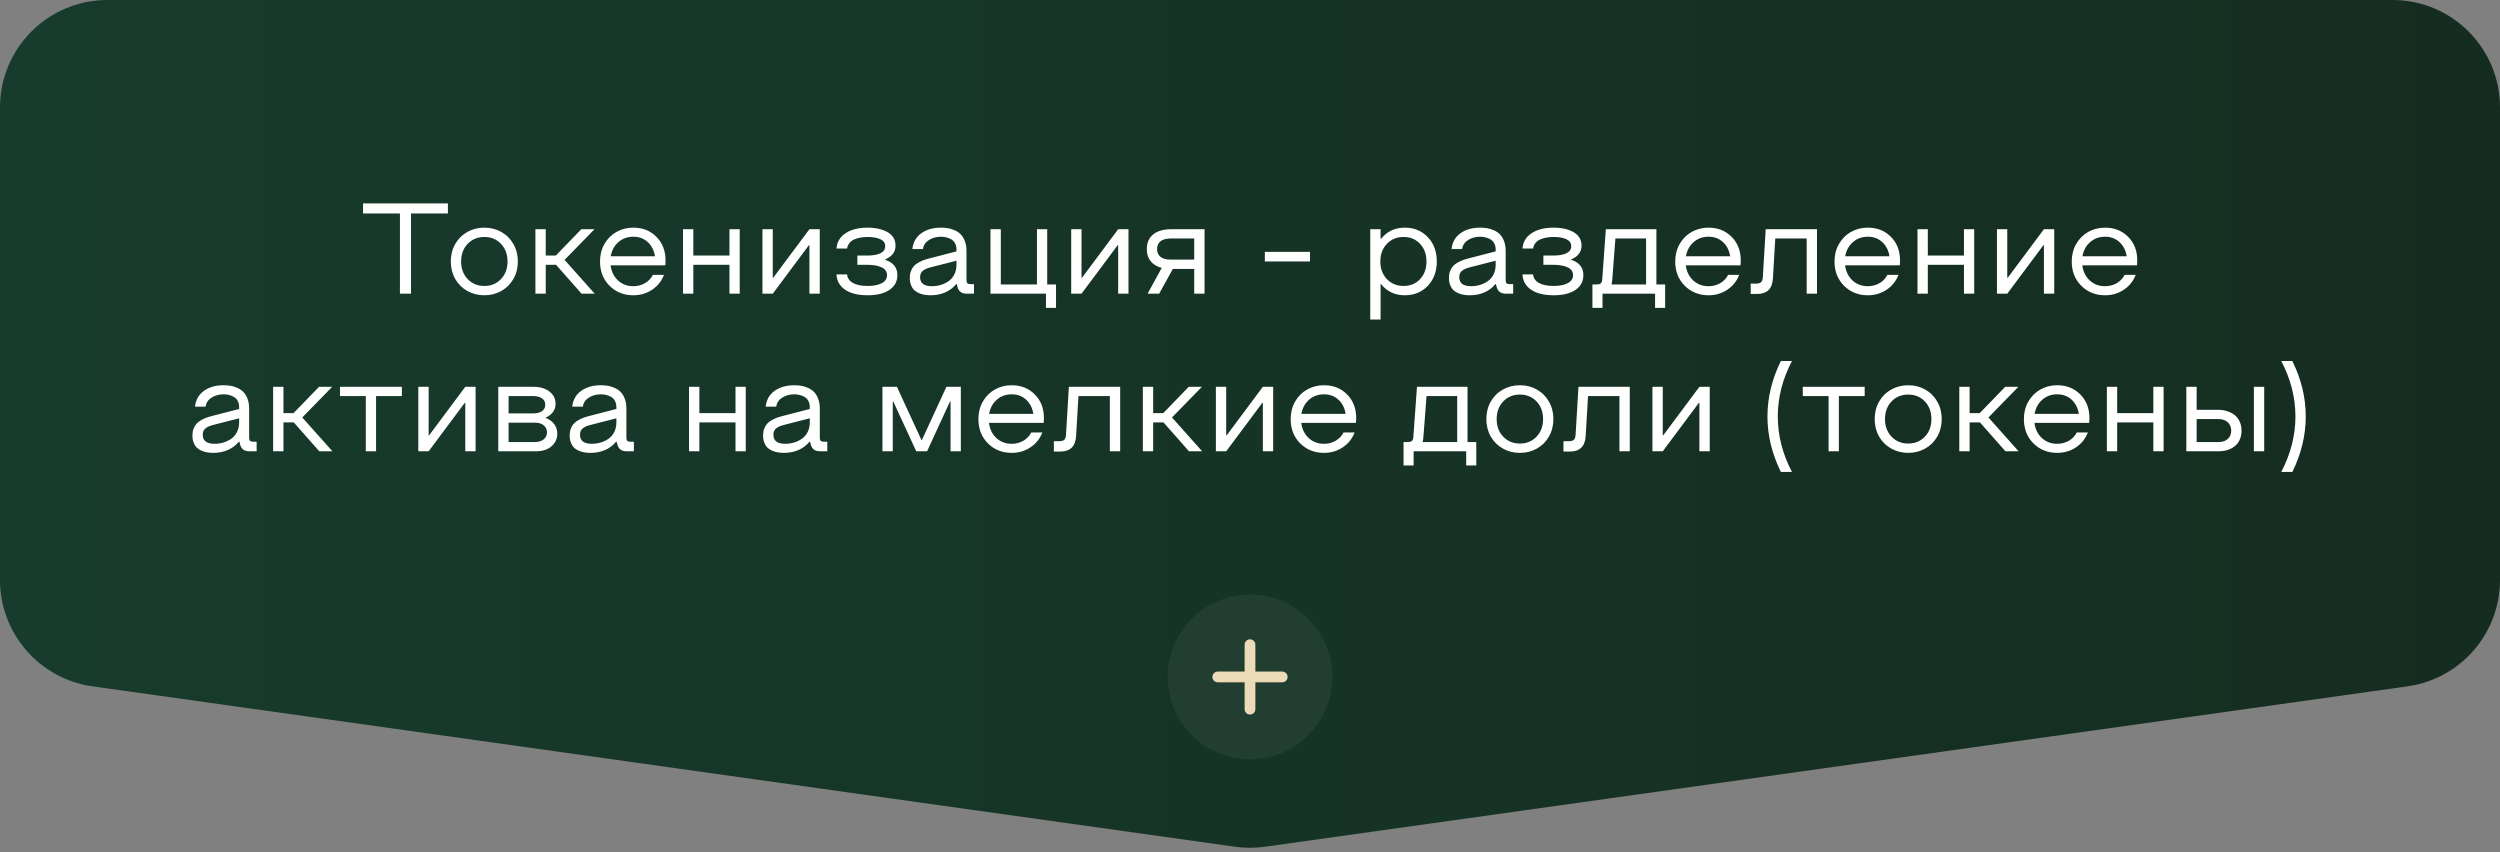
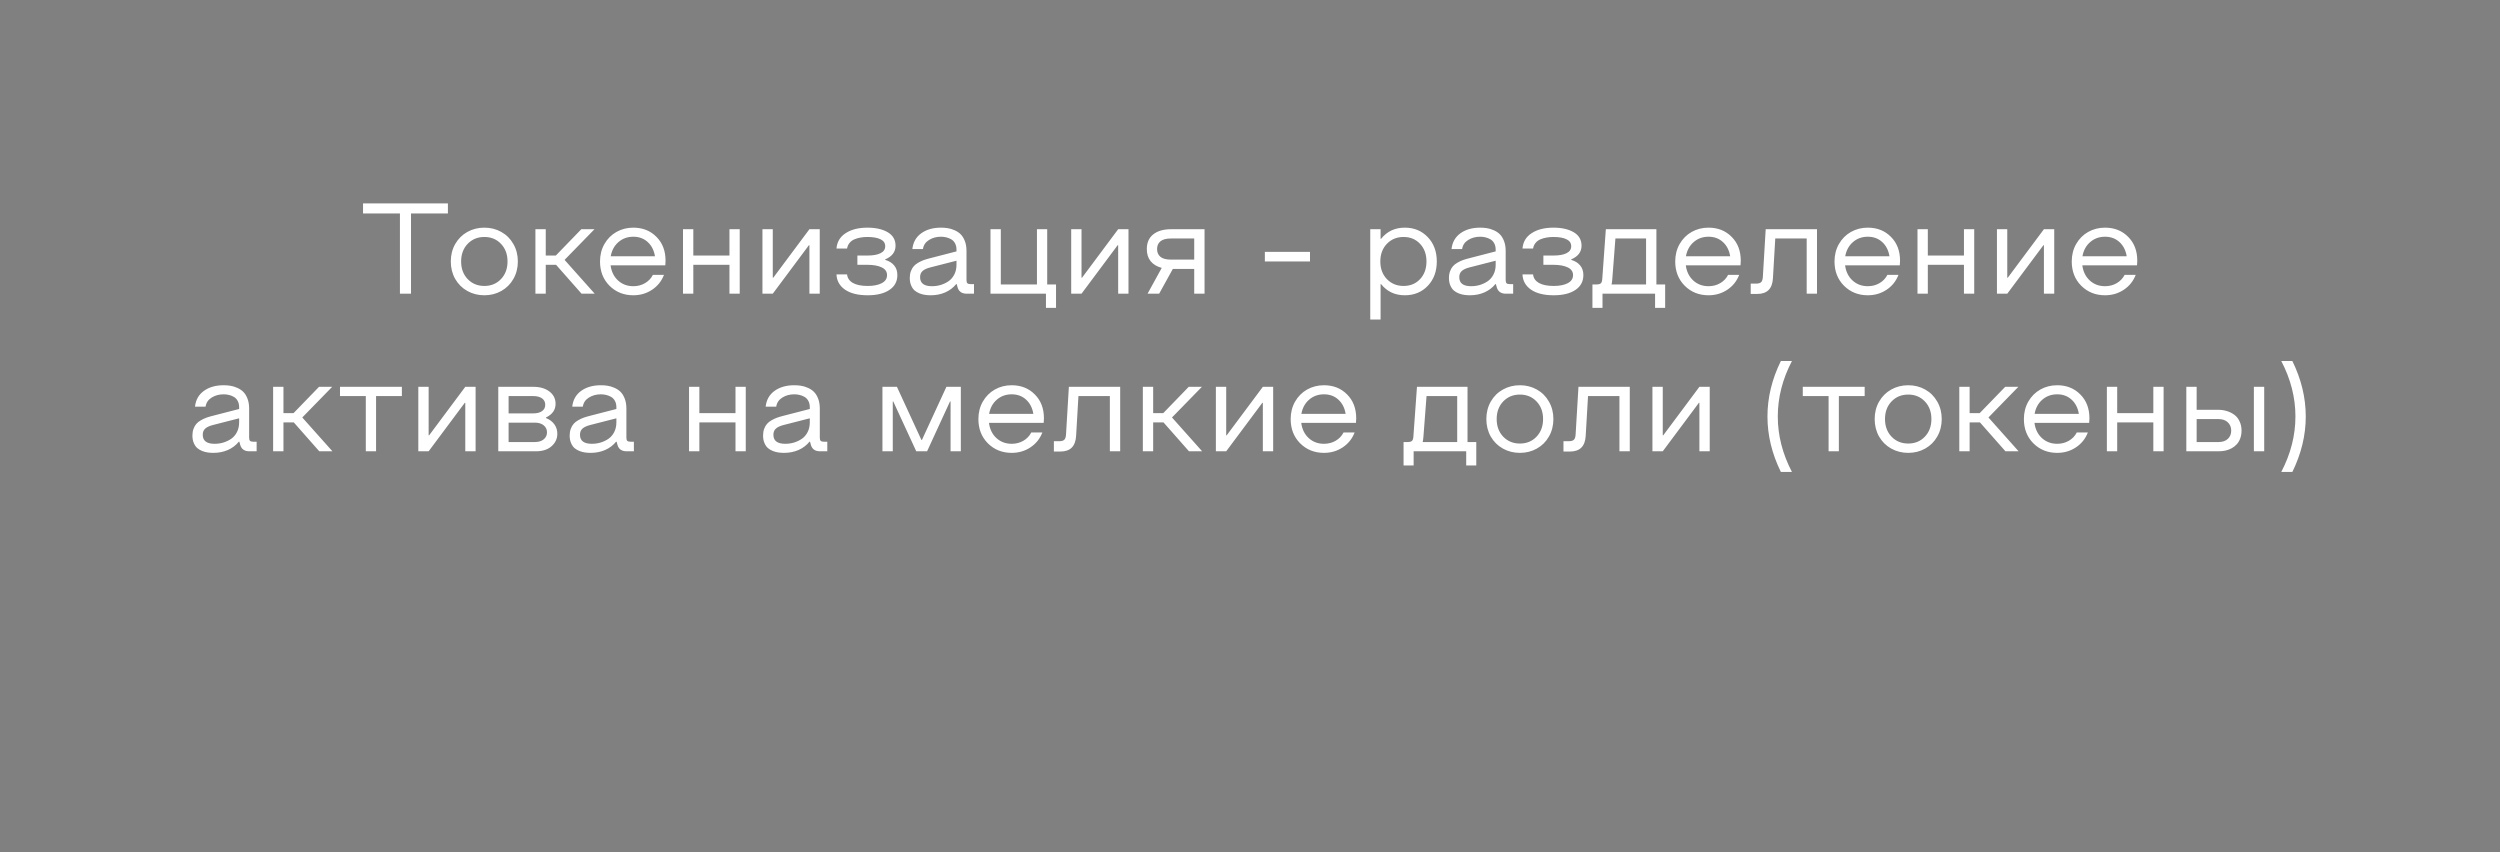
<svg xmlns="http://www.w3.org/2000/svg" width="349" height="119" viewBox="0 0 349 119" fill="none">
  <rect x="0" y="0" width="349" height="119" fill="#808080" stroke="none" />
-   <path d="M0 15C0 6.716 6.716 0 15 0H334C342.284 0 349 6.716 349 15V80.959C349 88.437 343.491 94.773 336.086 95.813L176.586 118.207C175.202 118.401 173.798 118.401 172.414 118.207L12.914 95.813C5.509 94.773 0 88.437 0 80.959V15Z" fill="url(#paint0_linear_926_164)" />
  <path d="M55.83 41V29.803H50.68V28.396H62.527V29.803H57.377V41H55.83ZM69.981 40.622C69.272 41.02 68.483 41.22 67.616 41.22C66.749 41.22 65.958 41.02 65.243 40.622C64.528 40.224 63.963 39.664 63.547 38.943C63.137 38.217 62.932 37.402 62.932 36.5C62.932 35.598 63.137 34.786 63.547 34.065C63.963 33.339 64.528 32.776 65.243 32.378C65.958 31.98 66.749 31.78 67.616 31.78C68.483 31.78 69.272 31.98 69.981 32.378C70.695 32.776 71.258 33.339 71.668 34.065C72.084 34.786 72.292 35.598 72.292 36.5C72.292 37.402 72.084 38.217 71.668 38.943C71.258 39.664 70.695 40.224 69.981 40.622ZM65.287 38.961C65.902 39.6 66.679 39.919 67.616 39.919C68.554 39.919 69.327 39.6 69.936 38.961C70.546 38.322 70.851 37.502 70.851 36.5C70.851 35.498 70.546 34.678 69.936 34.039C69.327 33.4 68.554 33.081 67.616 33.081C66.679 33.081 65.902 33.4 65.287 34.039C64.678 34.678 64.373 35.498 64.373 36.5C64.373 37.502 64.678 38.322 65.287 38.961ZM74.744 41V32H76.186V35.674H77.592L81.151 32H82.988L78.814 36.28L83.023 41H81.186L77.627 36.966H76.186V41H74.744ZM88.411 41.22C87.087 41.22 85.98 40.777 85.089 39.893C84.204 39.002 83.762 37.871 83.762 36.5C83.762 35.598 83.967 34.786 84.377 34.065C84.793 33.339 85.353 32.776 86.056 32.378C86.765 31.98 87.55 31.78 88.411 31.78C89.718 31.78 90.793 32.208 91.637 33.063C92.486 33.913 92.911 35.023 92.911 36.395L92.876 37.036H85.238C85.35 37.909 85.695 38.615 86.275 39.154C86.861 39.688 87.573 39.954 88.411 39.954C89.015 39.954 89.557 39.813 90.037 39.532C90.523 39.251 90.893 38.864 91.144 38.372H92.691C92.352 39.251 91.795 39.945 91.022 40.455C90.254 40.965 89.384 41.22 88.411 41.22ZM85.256 35.779H91.435C91.3 34.947 90.963 34.285 90.424 33.793C89.885 33.295 89.214 33.046 88.411 33.046C87.603 33.046 86.911 33.295 86.337 33.793C85.763 34.291 85.402 34.953 85.256 35.779ZM96.787 36.966V41H95.346V32H96.787V35.674H101.832V32H103.265V41H101.832V36.966H96.787ZM114.436 32V41H112.994V34.232H112.924L107.879 41H106.438V32H107.879V38.768H107.949L112.994 32H114.436ZM121.133 41.22C119.785 41.22 118.73 40.959 117.969 40.438C117.207 39.91 116.809 39.198 116.773 38.302H118.25C118.303 38.817 118.572 39.216 119.059 39.497C119.551 39.778 120.242 39.919 121.133 39.919C121.953 39.919 122.606 39.79 123.093 39.532C123.585 39.274 123.831 38.899 123.831 38.407C123.831 37.921 123.582 37.56 123.084 37.326C122.592 37.086 121.915 36.966 121.054 36.966H119.691V35.674H121.098C121.877 35.674 122.483 35.565 122.917 35.349C123.356 35.132 123.576 34.807 123.576 34.373C123.576 33.94 123.359 33.617 122.926 33.406C122.492 33.19 121.883 33.081 121.098 33.081C120.758 33.081 120.441 33.107 120.148 33.16C119.855 33.207 119.568 33.289 119.287 33.406C119.012 33.518 118.783 33.685 118.602 33.907C118.42 34.124 118.303 34.388 118.25 34.698H116.773C116.844 33.778 117.269 33.063 118.048 32.554C118.833 32.038 119.85 31.78 121.098 31.78C122.258 31.78 123.201 31.994 123.928 32.422C124.654 32.85 125.018 33.477 125.018 34.303C125.018 35.164 124.537 35.8 123.576 36.21V36.28C124.104 36.433 124.517 36.688 124.815 37.045C125.12 37.397 125.272 37.851 125.272 38.407C125.272 39.286 124.903 39.975 124.165 40.473C123.427 40.971 122.416 41.22 121.133 41.22ZM129.922 41.22C129.652 41.22 129.397 41.202 129.157 41.167C128.917 41.138 128.659 41.07 128.384 40.965C128.114 40.859 127.88 40.722 127.681 40.552C127.487 40.382 127.326 40.148 127.197 39.849C127.068 39.55 127.004 39.201 127.004 38.803C127.004 38.451 127.057 38.135 127.162 37.853C127.268 37.572 127.402 37.341 127.566 37.159C127.73 36.972 127.944 36.805 128.208 36.658C128.478 36.506 128.735 36.386 128.981 36.298C129.233 36.21 129.535 36.122 129.887 36.034L133.525 35.094V34.848C133.525 34.508 133.458 34.215 133.323 33.969C133.188 33.717 133.01 33.529 132.787 33.406C132.564 33.277 132.336 33.187 132.102 33.134C131.867 33.075 131.621 33.046 131.363 33.046C130.73 33.046 130.171 33.198 129.685 33.503C129.204 33.802 128.923 34.224 128.841 34.769H127.364C127.47 33.819 127.886 33.084 128.612 32.562C129.339 32.041 130.256 31.78 131.363 31.78C131.691 31.78 132.002 31.804 132.295 31.851C132.588 31.892 132.901 31.985 133.235 32.132C133.569 32.273 133.854 32.457 134.088 32.685C134.328 32.914 134.527 33.23 134.686 33.635C134.844 34.033 134.923 34.496 134.923 35.023V39.093C134.923 39.31 134.964 39.459 135.046 39.541C135.134 39.623 135.286 39.664 135.503 39.664H135.969V41H134.958C134.261 41 133.83 40.69 133.666 40.068L133.561 39.664H133.481C133.071 40.168 132.559 40.555 131.943 40.824C131.334 41.088 130.66 41.22 129.922 41.22ZM130.098 39.954C130.525 39.954 130.936 39.895 131.328 39.778C131.727 39.655 132.093 39.48 132.427 39.251C132.761 39.017 133.027 38.703 133.227 38.31C133.426 37.918 133.525 37.47 133.525 36.966V36.395L129.887 37.326C129.383 37.455 129.017 37.625 128.788 37.836C128.56 38.041 128.445 38.328 128.445 38.697C128.445 39.535 128.996 39.954 130.098 39.954ZM147.421 39.708V42.977H146.015V41H138.271V32H139.713V39.708H144.758V32H146.19V39.708H147.421ZM157.537 32V41H156.096V34.232H156.025L150.98 41H149.539V32H150.98V38.768H151.051L156.096 32H157.537ZM161.817 41H160.2L162.178 37.397C161.51 37.221 160.994 36.91 160.631 36.465C160.273 36.02 160.095 35.454 160.095 34.769C160.095 33.878 160.394 33.195 160.991 32.721C161.589 32.24 162.418 32 163.479 32H168.154V41H166.713V37.546H163.725L161.817 41ZM163.479 36.245H166.713V33.292H163.479C162.805 33.292 162.31 33.424 161.993 33.688C161.683 33.951 161.527 34.312 161.527 34.769C161.527 35.226 161.683 35.586 161.993 35.85C162.31 36.113 162.805 36.245 163.479 36.245ZM176.574 36.5V35.164H182.876V36.5H176.574ZM196.112 31.78C197.413 31.78 198.482 32.223 199.32 33.107C200.158 33.986 200.577 35.117 200.577 36.5C200.577 37.883 200.158 39.017 199.32 39.901C198.482 40.78 197.413 41.22 196.112 41.22C194.735 41.22 193.631 40.701 192.799 39.664H192.729V44.603H191.287V32H192.729V33.336H192.799C193.631 32.299 194.735 31.78 196.112 31.78ZM193.607 38.961C194.223 39.6 194.999 39.919 195.937 39.919C196.874 39.919 197.642 39.602 198.239 38.97C198.837 38.331 199.136 37.508 199.136 36.5C199.136 35.492 198.837 34.672 198.239 34.039C197.642 33.4 196.874 33.081 195.937 33.081C194.999 33.081 194.223 33.4 193.607 34.039C192.998 34.678 192.693 35.498 192.693 36.5C192.693 37.502 192.998 38.322 193.607 38.961ZM205.191 41.22C204.922 41.22 204.667 41.202 204.427 41.167C204.187 41.138 203.929 41.07 203.653 40.965C203.384 40.859 203.149 40.722 202.95 40.552C202.757 40.382 202.596 40.148 202.467 39.849C202.338 39.55 202.273 39.201 202.273 38.803C202.273 38.451 202.326 38.135 202.432 37.853C202.537 37.572 202.672 37.341 202.836 37.159C203 36.972 203.214 36.805 203.478 36.658C203.747 36.506 204.005 36.386 204.251 36.298C204.503 36.21 204.805 36.122 205.156 36.034L208.795 35.094V34.848C208.795 34.508 208.728 34.215 208.593 33.969C208.458 33.717 208.279 33.529 208.057 33.406C207.834 33.277 207.605 33.187 207.371 33.134C207.137 33.075 206.891 33.046 206.633 33.046C206 33.046 205.44 33.198 204.954 33.503C204.474 33.802 204.192 34.224 204.11 34.769H202.634C202.739 33.819 203.155 33.084 203.882 32.562C204.608 32.041 205.525 31.78 206.633 31.78C206.961 31.78 207.271 31.804 207.564 31.851C207.857 31.892 208.171 31.985 208.505 32.132C208.839 32.273 209.123 32.457 209.357 32.685C209.598 32.914 209.797 33.23 209.955 33.635C210.113 34.033 210.192 34.496 210.192 35.023V39.093C210.192 39.31 210.233 39.459 210.315 39.541C210.403 39.623 210.556 39.664 210.772 39.664H211.238V41H210.228C209.53 41 209.1 40.69 208.936 40.068L208.83 39.664H208.751C208.341 40.168 207.828 40.555 207.213 40.824C206.604 41.088 205.93 41.22 205.191 41.22ZM205.367 39.954C205.795 39.954 206.205 39.895 206.598 39.778C206.996 39.655 207.362 39.48 207.696 39.251C208.03 39.017 208.297 38.703 208.496 38.31C208.695 37.918 208.795 37.47 208.795 36.966V36.395L205.156 37.326C204.652 37.455 204.286 37.625 204.058 37.836C203.829 38.041 203.715 38.328 203.715 38.697C203.715 39.535 204.266 39.954 205.367 39.954ZM216.898 41.22C215.551 41.22 214.496 40.959 213.734 40.438C212.973 39.91 212.574 39.198 212.539 38.302H214.016C214.068 38.817 214.338 39.216 214.824 39.497C215.316 39.778 216.008 39.919 216.898 39.919C217.719 39.919 218.372 39.79 218.858 39.532C219.351 39.274 219.597 38.899 219.597 38.407C219.597 37.921 219.348 37.56 218.85 37.326C218.357 37.086 217.681 36.966 216.819 36.966H215.457V35.674H216.863C217.643 35.674 218.249 35.565 218.683 35.349C219.122 35.132 219.342 34.807 219.342 34.373C219.342 33.94 219.125 33.617 218.691 33.406C218.258 33.19 217.648 33.081 216.863 33.081C216.523 33.081 216.207 33.107 215.914 33.16C215.621 33.207 215.334 33.289 215.053 33.406C214.777 33.518 214.549 33.685 214.367 33.907C214.186 34.124 214.068 34.388 214.016 34.698H212.539C212.609 33.778 213.034 33.063 213.813 32.554C214.599 32.038 215.615 31.78 216.863 31.78C218.023 31.78 218.967 31.994 219.693 32.422C220.42 32.85 220.783 33.477 220.783 34.303C220.783 35.164 220.303 35.8 219.342 36.21V36.28C219.869 36.433 220.282 36.688 220.581 37.045C220.886 37.397 221.038 37.851 221.038 38.407C221.038 39.286 220.669 39.975 219.931 40.473C219.192 40.971 218.182 41.22 216.898 41.22ZM222.875 39.708C223.162 39.708 223.361 39.655 223.473 39.55C223.59 39.444 223.657 39.245 223.675 38.952L224.176 32H231.233V39.708H232.455V42.977H231.049V41H223.71V42.977H222.304V39.708H222.875ZM224.967 39.708H229.792V33.292H225.512L225.072 39.023C225.061 39.169 225.046 39.301 225.028 39.418C225.011 39.529 224.996 39.605 224.984 39.647L224.967 39.708ZM238.511 41.22C237.187 41.22 236.079 40.777 235.188 39.893C234.304 39.002 233.861 37.871 233.861 36.5C233.861 35.598 234.066 34.786 234.477 34.065C234.893 33.339 235.452 32.776 236.155 32.378C236.864 31.98 237.649 31.78 238.511 31.78C239.817 31.78 240.893 32.208 241.736 33.063C242.586 33.913 243.011 35.023 243.011 36.395L242.976 37.036H235.338C235.449 37.909 235.795 38.615 236.375 39.154C236.961 39.688 237.673 39.954 238.511 39.954C239.114 39.954 239.656 39.813 240.137 39.532C240.623 39.251 240.992 38.864 241.244 38.372H242.791C242.451 39.251 241.895 39.945 241.121 40.455C240.354 40.965 239.483 41.22 238.511 41.22ZM235.355 35.779H241.534C241.399 34.947 241.062 34.285 240.523 33.793C239.984 33.295 239.313 33.046 238.511 33.046C237.702 33.046 237.011 33.295 236.437 33.793C235.862 34.291 235.502 34.953 235.355 35.779ZM253.654 32V41H252.213V33.292H247.827L247.502 38.838C247.426 40.303 246.693 41.035 245.305 41.035H244.399V39.594H245.12C245.478 39.594 245.724 39.523 245.858 39.383C245.999 39.242 246.078 38.99 246.096 38.627L246.491 32H253.654ZM260.747 41.22C259.423 41.22 258.315 40.777 257.425 39.893C256.54 39.002 256.098 37.871 256.098 36.5C256.098 35.598 256.303 34.786 256.713 34.065C257.129 33.339 257.688 32.776 258.392 32.378C259.101 31.98 259.886 31.78 260.747 31.78C262.054 31.78 263.129 32.208 263.973 33.063C264.822 33.913 265.247 35.023 265.247 36.395L265.212 37.036H257.574C257.686 37.909 258.031 38.615 258.611 39.154C259.197 39.688 259.909 39.954 260.747 39.954C261.351 39.954 261.893 39.813 262.373 39.532C262.859 39.251 263.229 38.864 263.48 38.372H265.027C264.688 39.251 264.131 39.945 263.357 40.455C262.59 40.965 261.72 41.22 260.747 41.22ZM257.592 35.779H263.771C263.636 34.947 263.299 34.285 262.76 33.793C262.221 33.295 261.55 33.046 260.747 33.046C259.938 33.046 259.247 33.295 258.673 33.793C258.099 34.291 257.738 34.953 257.592 35.779ZM269.123 36.966V41H267.682V32H269.123V35.674H274.168V32H275.601V41H274.168V36.966H269.123ZM286.771 32V41H285.33V34.232H285.26L280.215 41H278.773V32H280.215V38.768H280.285L285.33 32H286.771ZM293.864 41.22C292.54 41.22 291.433 40.777 290.542 39.893C289.657 39.002 289.215 37.871 289.215 36.5C289.215 35.598 289.42 34.786 289.83 34.065C290.246 33.339 290.806 32.776 291.509 32.378C292.218 31.98 293.003 31.78 293.864 31.78C295.171 31.78 296.246 32.208 297.09 33.063C297.939 33.913 298.364 35.023 298.364 36.395L298.329 37.036H290.691C290.803 37.909 291.148 38.615 291.729 39.154C292.314 39.688 293.026 39.954 293.864 39.954C294.468 39.954 295.01 39.813 295.49 39.532C295.977 39.251 296.346 38.864 296.598 38.372H298.145C297.805 39.251 297.248 39.945 296.475 40.455C295.707 40.965 294.837 41.22 293.864 41.22ZM290.709 35.779H296.888C296.753 34.947 296.416 34.285 295.877 33.793C295.338 33.295 294.667 33.046 293.864 33.046C293.056 33.046 292.364 33.295 291.79 33.793C291.216 34.291 290.855 34.953 290.709 35.779ZM29.779 63.22C29.51 63.22 29.255 63.202 29.015 63.167C28.774 63.138 28.517 63.07 28.241 62.965C27.972 62.859 27.737 62.722 27.538 62.552C27.345 62.382 27.184 62.148 27.055 61.849C26.926 61.55 26.861 61.201 26.861 60.803C26.861 60.451 26.914 60.135 27.02 59.853C27.125 59.572 27.26 59.341 27.424 59.159C27.588 58.972 27.802 58.805 28.065 58.658C28.335 58.506 28.593 58.386 28.839 58.298C29.091 58.21 29.393 58.122 29.744 58.034L33.383 57.094V56.848C33.383 56.508 33.315 56.215 33.181 55.969C33.046 55.717 32.867 55.529 32.645 55.406C32.422 55.277 32.193 55.187 31.959 55.134C31.725 55.075 31.479 55.046 31.221 55.046C30.588 55.046 30.028 55.198 29.542 55.503C29.061 55.802 28.78 56.224 28.698 56.769H27.222C27.327 55.819 27.743 55.084 28.47 54.562C29.196 54.041 30.113 53.78 31.221 53.78C31.549 53.78 31.859 53.804 32.152 53.851C32.445 53.892 32.759 53.985 33.093 54.132C33.427 54.273 33.711 54.457 33.945 54.685C34.185 54.914 34.385 55.23 34.543 55.635C34.701 56.033 34.78 56.496 34.78 57.023V61.093C34.78 61.31 34.821 61.459 34.903 61.541C34.991 61.623 35.144 61.664 35.36 61.664H35.826V63H34.815C34.118 63 33.688 62.69 33.523 62.068L33.418 61.664H33.339C32.929 62.168 32.416 62.555 31.801 62.824C31.191 63.088 30.518 63.22 29.779 63.22ZM29.955 61.954C30.383 61.954 30.793 61.895 31.186 61.778C31.584 61.655 31.95 61.48 32.284 61.251C32.618 61.017 32.885 60.703 33.084 60.31C33.283 59.918 33.383 59.47 33.383 58.966V58.395L29.744 59.326C29.24 59.455 28.874 59.625 28.645 59.836C28.417 60.041 28.303 60.328 28.303 60.697C28.303 61.535 28.854 61.954 29.955 61.954ZM38.129 63V54H39.57V57.674H40.977L44.536 54H46.373L42.198 58.28L46.408 63H44.571L41.012 58.966H39.57V63H38.129ZM47.463 55.292V54H56.102V55.292H52.499V63H51.066V55.292H47.463ZM66.394 54V63H64.953V56.232H64.883L59.838 63H58.397V54H59.838V60.768H59.908L64.953 54H66.394ZM69.559 63V54H74.454C75.386 54 76.136 54.22 76.704 54.659C77.272 55.093 77.557 55.664 77.557 56.373C77.557 57.217 77.111 57.852 76.221 58.28V58.359C76.725 58.559 77.114 58.852 77.39 59.238C77.665 59.619 77.803 60.056 77.803 60.548C77.803 61.239 77.533 61.822 76.994 62.297C76.461 62.766 75.734 63 74.814 63H69.559ZM71 57.709H74.454C74.958 57.709 75.359 57.606 75.658 57.401C75.963 57.19 76.115 56.892 76.115 56.505C76.115 56.118 75.963 55.819 75.658 55.608C75.359 55.398 74.958 55.292 74.454 55.292H71V57.709ZM71 61.708H74.674C75.189 61.708 75.6 61.582 75.904 61.33C76.209 61.078 76.361 60.753 76.361 60.355C76.361 59.956 76.209 59.631 75.904 59.379C75.6 59.127 75.189 59.001 74.674 59.001H71V61.708ZM82.443 63.22C82.174 63.22 81.919 63.202 81.679 63.167C81.439 63.138 81.181 63.07 80.905 62.965C80.636 62.859 80.401 62.722 80.202 62.552C80.009 62.382 79.848 62.148 79.719 61.849C79.59 61.55 79.525 61.201 79.525 60.803C79.525 60.451 79.578 60.135 79.684 59.853C79.789 59.572 79.924 59.341 80.088 59.159C80.252 58.972 80.466 58.805 80.73 58.658C80.999 58.506 81.257 58.386 81.503 58.298C81.755 58.21 82.057 58.122 82.408 58.034L86.047 57.094V56.848C86.047 56.508 85.98 56.215 85.845 55.969C85.71 55.717 85.531 55.529 85.309 55.406C85.086 55.277 84.857 55.187 84.623 55.134C84.389 55.075 84.143 55.046 83.885 55.046C83.252 55.046 82.692 55.198 82.206 55.503C81.726 55.802 81.444 56.224 81.362 56.769H79.886C79.991 55.819 80.407 55.084 81.134 54.562C81.86 54.041 82.777 53.78 83.885 53.78C84.213 53.78 84.523 53.804 84.816 53.851C85.109 53.892 85.423 53.985 85.757 54.132C86.091 54.273 86.375 54.457 86.609 54.685C86.85 54.914 87.049 55.23 87.207 55.635C87.365 56.033 87.444 56.496 87.444 57.023V61.093C87.444 61.31 87.485 61.459 87.567 61.541C87.655 61.623 87.808 61.664 88.024 61.664H88.49V63H87.48C86.782 63 86.352 62.69 86.188 62.068L86.082 61.664H86.003C85.593 62.168 85.08 62.555 84.465 62.824C83.856 63.088 83.182 63.22 82.443 63.22ZM82.619 61.954C83.047 61.954 83.457 61.895 83.85 61.778C84.248 61.655 84.614 61.48 84.948 61.251C85.282 61.017 85.549 60.703 85.748 60.31C85.947 59.918 86.047 59.47 86.047 58.966V58.395L82.408 59.326C81.904 59.455 81.538 59.625 81.31 59.836C81.081 60.041 80.967 60.328 80.967 60.697C80.967 61.535 81.518 61.954 82.619 61.954ZM97.631 58.966V63H96.189V54H97.631V57.674H102.676V54H104.108V63H102.676V58.966H97.631ZM109.443 63.22C109.174 63.22 108.919 63.202 108.679 63.167C108.438 63.138 108.181 63.07 107.905 62.965C107.636 62.859 107.401 62.722 107.202 62.552C107.009 62.382 106.848 62.148 106.719 61.849C106.59 61.55 106.525 61.201 106.525 60.803C106.525 60.451 106.578 60.135 106.684 59.853C106.789 59.572 106.924 59.341 107.088 59.159C107.252 58.972 107.466 58.805 107.729 58.658C107.999 58.506 108.257 58.386 108.503 58.298C108.755 58.21 109.057 58.122 109.408 58.034L113.047 57.094V56.848C113.047 56.508 112.979 56.215 112.845 55.969C112.71 55.717 112.531 55.529 112.309 55.406C112.086 55.277 111.857 55.187 111.623 55.134C111.389 55.075 111.143 55.046 110.885 55.046C110.252 55.046 109.692 55.198 109.206 55.503C108.726 55.802 108.444 56.224 108.362 56.769H106.886C106.991 55.819 107.407 55.084 108.134 54.562C108.86 54.041 109.777 53.78 110.885 53.78C111.213 53.78 111.523 53.804 111.816 53.851C112.109 53.892 112.423 53.985 112.757 54.132C113.091 54.273 113.375 54.457 113.609 54.685C113.85 54.914 114.049 55.23 114.207 55.635C114.365 56.033 114.444 56.496 114.444 57.023V61.093C114.444 61.31 114.485 61.459 114.567 61.541C114.655 61.623 114.808 61.664 115.024 61.664H115.49V63H114.479C113.782 63 113.352 62.69 113.188 62.068L113.082 61.664H113.003C112.593 62.168 112.08 62.555 111.465 62.824C110.855 63.088 110.182 63.22 109.443 63.22ZM109.619 61.954C110.047 61.954 110.457 61.895 110.85 61.778C111.248 61.655 111.614 61.48 111.948 61.251C112.282 61.017 112.549 60.703 112.748 60.31C112.947 59.918 113.047 59.47 113.047 58.966V58.395L109.408 59.326C108.904 59.455 108.538 59.625 108.31 59.836C108.081 60.041 107.967 60.328 107.967 60.697C107.967 61.535 108.518 61.954 109.619 61.954ZM134.132 54V63H132.699V56.048H132.62L129.421 63H127.909L124.701 56.048H124.631V63H123.189V54H125.211L128.63 61.418H128.7L132.119 54H134.132ZM141.233 63.22C139.909 63.22 138.802 62.777 137.911 61.893C137.026 61.002 136.584 59.871 136.584 58.5C136.584 57.598 136.789 56.786 137.199 56.065C137.615 55.339 138.175 54.776 138.878 54.378C139.587 53.98 140.372 53.78 141.233 53.78C142.54 53.78 143.615 54.208 144.459 55.063C145.309 55.913 145.733 57.023 145.733 58.395L145.698 59.036H138.061C138.172 59.909 138.518 60.615 139.098 61.154C139.684 61.688 140.396 61.954 141.233 61.954C141.837 61.954 142.379 61.813 142.859 61.532C143.346 61.251 143.715 60.864 143.967 60.372H145.514C145.174 61.251 144.617 61.945 143.844 62.455C143.076 62.965 142.206 63.22 141.233 63.22ZM138.078 57.779H144.257C144.122 56.947 143.785 56.285 143.246 55.793C142.707 55.295 142.036 55.046 141.233 55.046C140.425 55.046 139.733 55.295 139.159 55.793C138.585 56.291 138.225 56.953 138.078 57.779ZM156.377 54V63H154.936V55.292H150.55L150.225 60.838C150.148 62.303 149.416 63.035 148.027 63.035H147.122V61.594H147.843C148.2 61.594 148.446 61.523 148.581 61.383C148.722 61.242 148.801 60.99 148.818 60.627L149.214 54H156.377ZM159.541 63V54H160.982V57.674H162.389L165.948 54H167.785L163.61 58.28L167.82 63H165.983L162.424 58.966H160.982V63H159.541ZM177.734 54V63H176.293V56.232H176.223L171.178 63H169.736V54H171.178V60.768H171.248L176.293 54H177.734ZM184.827 63.22C183.503 63.22 182.396 62.777 181.505 61.893C180.62 61.002 180.178 59.871 180.178 58.5C180.178 57.598 180.383 56.786 180.793 56.065C181.209 55.339 181.769 54.776 182.472 54.378C183.181 53.98 183.966 53.78 184.827 53.78C186.134 53.78 187.209 54.208 188.053 55.063C188.902 55.913 189.327 57.023 189.327 58.395L189.292 59.036H181.654C181.766 59.909 182.111 60.615 182.691 61.154C183.277 61.688 183.989 61.954 184.827 61.954C185.431 61.954 185.973 61.813 186.453 61.532C186.939 61.251 187.309 60.864 187.561 60.372H189.107C188.768 61.251 188.211 61.945 187.438 62.455C186.67 62.965 185.8 63.22 184.827 63.22ZM181.672 57.779H187.851C187.716 56.947 187.379 56.285 186.84 55.793C186.301 55.295 185.63 55.046 184.827 55.046C184.019 55.046 183.327 55.295 182.753 55.793C182.179 56.291 181.818 56.953 181.672 57.779ZM196.508 61.708C196.795 61.708 196.994 61.655 197.105 61.55C197.223 61.444 197.29 61.245 197.308 60.952L197.809 54H204.866V61.708H206.088V64.978H204.682V63H197.343V64.978H195.937V61.708H196.508ZM198.6 61.708H203.425V55.292H199.145L198.705 61.023C198.693 61.169 198.679 61.301 198.661 61.418C198.644 61.529 198.629 61.605 198.617 61.647L198.6 61.708ZM214.543 62.622C213.834 63.02 213.046 63.22 212.179 63.22C211.312 63.22 210.521 63.02 209.806 62.622C209.091 62.224 208.525 61.664 208.109 60.943C207.699 60.217 207.494 59.402 207.494 58.5C207.494 57.598 207.699 56.786 208.109 56.065C208.525 55.339 209.091 54.776 209.806 54.378C210.521 53.98 211.312 53.78 212.179 53.78C213.046 53.78 213.834 53.98 214.543 54.378C215.258 54.776 215.82 55.339 216.23 56.065C216.646 56.786 216.854 57.598 216.854 58.5C216.854 59.402 216.646 60.217 216.23 60.943C215.82 61.664 215.258 62.224 214.543 62.622ZM209.85 60.961C210.465 61.6 211.241 61.919 212.179 61.919C213.116 61.919 213.89 61.6 214.499 60.961C215.108 60.322 215.413 59.502 215.413 58.5C215.413 57.498 215.108 56.678 214.499 56.039C213.89 55.4 213.116 55.081 212.179 55.081C211.241 55.081 210.465 55.4 209.85 56.039C209.24 56.678 208.936 57.498 208.936 58.5C208.936 59.502 209.24 60.322 209.85 60.961ZM227.516 54V63H226.074V55.292H221.688L221.363 60.838C221.287 62.303 220.555 63.035 219.166 63.035H218.261V61.594H218.981C219.339 61.594 219.585 61.523 219.72 61.383C219.86 61.242 219.939 60.99 219.957 60.627L220.353 54H227.516ZM238.678 54V63H237.236V56.232H237.166L232.121 63H230.68V54H232.121V60.768H232.191L237.236 54H238.678ZM248.609 65.883C247.361 63.346 246.737 60.765 246.737 58.14C246.737 55.515 247.361 52.934 248.609 50.397H250.156C248.838 52.916 248.179 55.497 248.179 58.14C248.179 60.782 248.838 63.363 250.156 65.883H248.609ZM251.668 55.292V54H260.308V55.292H256.704V63H255.271V55.292H251.668ZM268.754 62.622C268.045 63.02 267.257 63.22 266.39 63.22C265.522 63.22 264.731 63.02 264.017 62.622C263.302 62.224 262.736 61.664 262.32 60.943C261.91 60.217 261.705 59.402 261.705 58.5C261.705 57.598 261.91 56.786 262.32 56.065C262.736 55.339 263.302 54.776 264.017 54.378C264.731 53.98 265.522 53.78 266.39 53.78C267.257 53.78 268.045 53.98 268.754 54.378C269.469 54.776 270.031 55.339 270.441 56.065C270.857 56.786 271.065 57.598 271.065 58.5C271.065 59.402 270.857 60.217 270.441 60.943C270.031 61.664 269.469 62.224 268.754 62.622ZM264.061 60.961C264.676 61.6 265.452 61.919 266.39 61.919C267.327 61.919 268.101 61.6 268.71 60.961C269.319 60.322 269.624 59.502 269.624 58.5C269.624 57.498 269.319 56.678 268.71 56.039C268.101 55.4 267.327 55.081 266.39 55.081C265.452 55.081 264.676 55.4 264.061 56.039C263.451 56.678 263.146 57.498 263.146 58.5C263.146 59.502 263.451 60.322 264.061 60.961ZM273.518 63V54H274.959V57.674H276.365L279.925 54H281.762L277.587 58.28L281.797 63H279.96L276.4 58.966H274.959V63H273.518ZM287.185 63.22C285.86 63.22 284.753 62.777 283.862 61.893C282.978 61.002 282.535 59.871 282.535 58.5C282.535 57.598 282.74 56.786 283.15 56.065C283.566 55.339 284.126 54.776 284.829 54.378C285.538 53.98 286.323 53.78 287.185 53.78C288.491 53.78 289.566 54.208 290.41 55.063C291.26 55.913 291.685 57.023 291.685 58.395L291.649 59.036H284.012C284.123 59.909 284.469 60.615 285.049 61.154C285.635 61.688 286.347 61.954 287.185 61.954C287.788 61.954 288.33 61.813 288.811 61.532C289.297 61.251 289.666 60.864 289.918 60.372H291.465C291.125 61.251 290.568 61.945 289.795 62.455C289.027 62.965 288.157 63.22 287.185 63.22ZM284.029 57.779H290.208C290.073 56.947 289.736 56.285 289.197 55.793C288.658 55.295 287.987 55.046 287.185 55.046C286.376 55.046 285.685 55.295 285.11 55.793C284.536 56.291 284.176 56.953 284.029 57.779ZM295.561 58.966V63H294.119V54H295.561V57.674H300.605V54H302.038V63H300.605V58.966H295.561ZM316.083 54V63H314.642V54H316.083ZM309.711 63H305.211V54H306.652V57.208H309.676C310.092 57.208 310.487 57.267 310.862 57.384C311.243 57.495 311.589 57.665 311.899 57.894C312.21 58.116 312.456 58.421 312.638 58.808C312.825 59.188 312.919 59.625 312.919 60.117C312.919 60.516 312.857 60.879 312.734 61.207C312.617 61.529 312.456 61.802 312.251 62.024C312.052 62.241 311.814 62.426 311.539 62.578C311.264 62.725 310.974 62.833 310.669 62.903C310.364 62.968 310.045 63 309.711 63ZM306.652 58.5V61.708H309.711C310.262 61.708 310.692 61.562 311.003 61.269C311.319 60.976 311.478 60.592 311.478 60.117C311.478 59.637 311.316 59.247 310.994 58.948C310.678 58.649 310.238 58.5 309.676 58.5H306.652ZM320.012 65.883H318.465C319.783 63.363 320.442 60.782 320.442 58.14C320.442 55.497 319.783 52.916 318.465 50.397H320.012C321.26 52.934 321.884 55.515 321.884 58.14C321.884 60.765 321.26 63.346 320.012 65.883Z" fill="white" />
-   <circle cx="174.5" cy="94.5" r="11.5" fill="white" fill-opacity="0.05" />
-   <path d="M174.5 90L174.5 99M179 94.5L170 94.5" stroke="#EBDCB7" stroke-width="1.5" stroke-linecap="round" />
  <defs>
    <linearGradient id="paint0_linear_926_164" x1="-2.60025e-06" y1="47" x2="349" y2="47" gradientUnits="userSpaceOnUse">
      <stop stop-color="#173B2C" />
      <stop offset="1" stop-color="#152D20" />
    </linearGradient>
  </defs>
</svg>